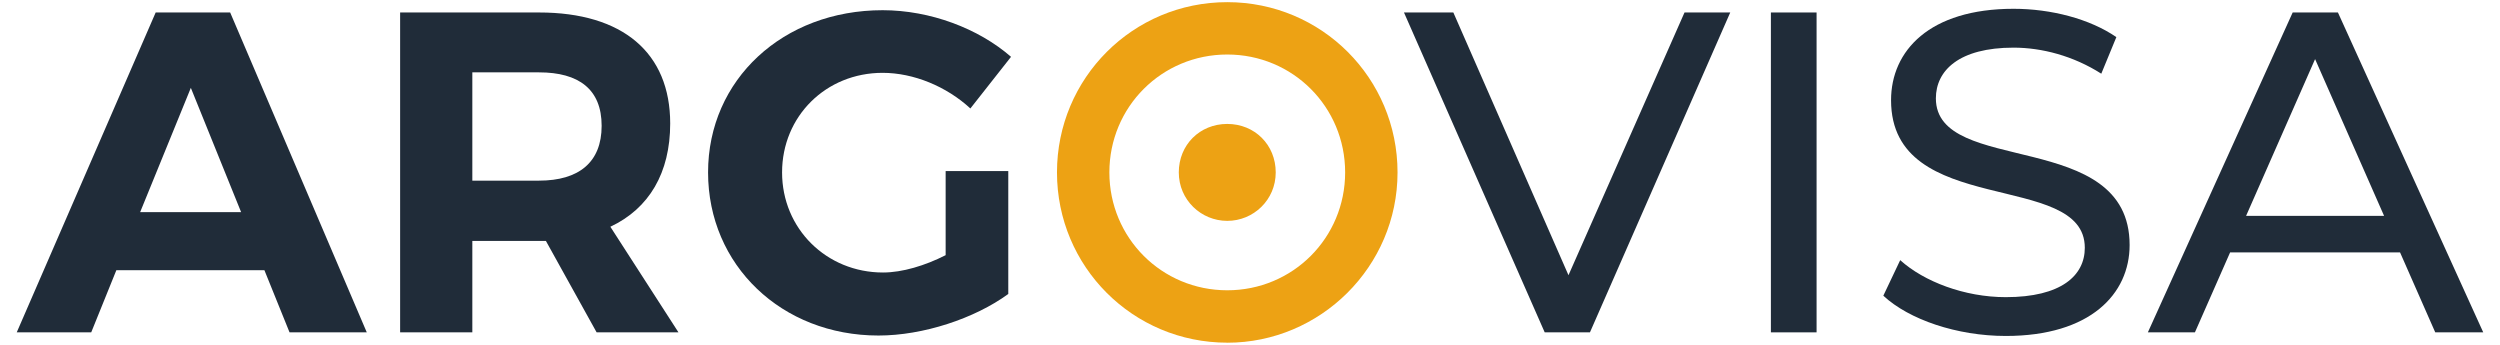
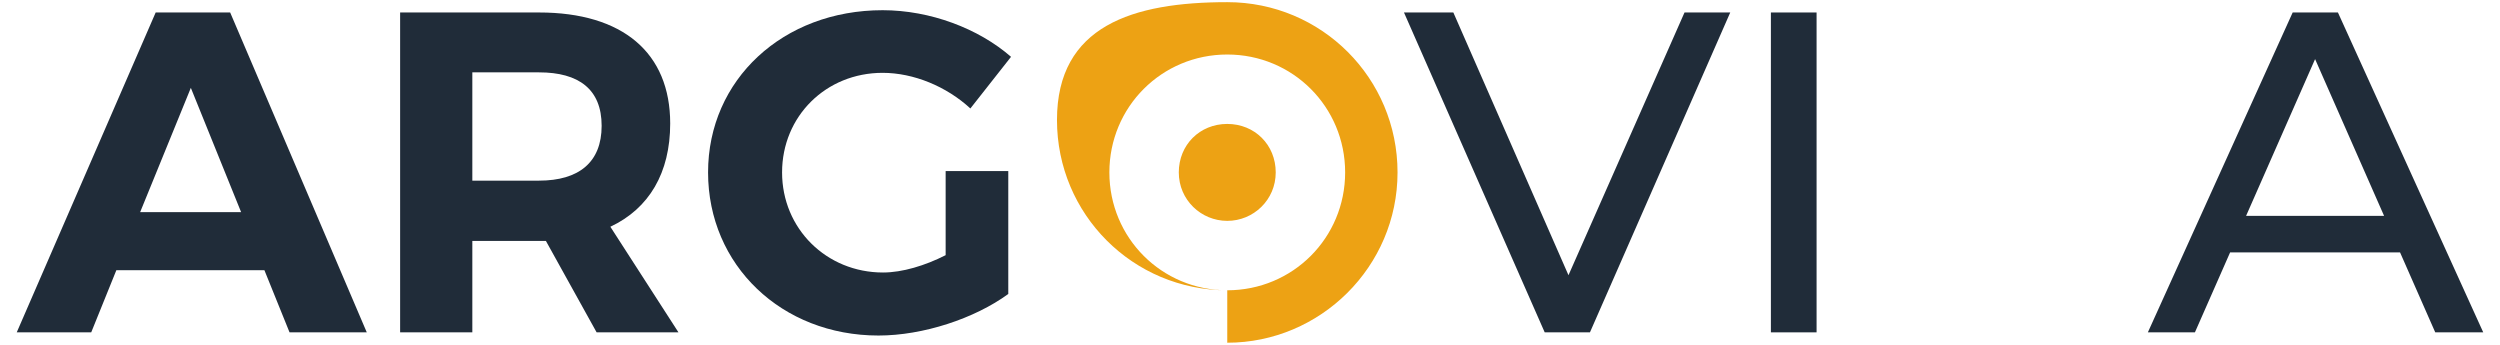
<svg xmlns="http://www.w3.org/2000/svg" id="Layer_1" viewBox="0 0 637.05 87.87">
  <defs>
    <style>.cls-1{fill:#eda214;fill-rule:evenodd;}.cls-1,.cls-2{stroke-width:0px;}.cls-2{fill:#202c39;}</style>
  </defs>
  <path class="cls-2" d="M67.38,68.85H29.65l-6.4,15.83H4.27L39.67,3.18h18.98l34.81,81.51h-19.68l-6.4-15.83ZM61.44,54.06l-12.81-31.67-12.92,31.67h25.73Z" />
  <path class="cls-2" d="M152.03,84.69l-12.92-23.29h-18.75v23.29h-18.4V3.18h35.4c21.31,0,33.42,10.25,33.42,28.29,0,12.57-5.36,21.66-15.25,26.31l17.35,26.9h-20.84ZM120.36,46.03h17c10.13,0,15.95-4.66,15.95-13.97s-5.82-13.62-15.95-13.62h-17v27.6Z" />
  <path class="cls-2" d="M240.98,43.59h15.95v31.32c-8.62,6.29-21.77,10.59-33.07,10.59-24.69,0-43.43-17.93-43.43-41.57S199.53,2.6,224.91,2.6c12.11,0,24.45,4.66,32.72,11.88l-10.36,13.16c-6.05-5.59-14.44-9.08-22.36-9.08-14.44,0-25.62,11.06-25.62,25.38s11.3,25.5,25.73,25.5c4.89,0,10.71-1.75,15.95-4.42v-21.42Z" />
  <path class="cls-2" d="M440.9,3.18l-35.75,81.51h-11.53L357.76,3.18h12.58l29.34,66.95L429.25,3.18h11.64Z" />
  <path class="cls-2" d="M451.26,3.18h11.64v81.51h-11.64V3.18Z" />
-   <path class="cls-2" d="M479.9,75.37l4.31-9.08c6.05,5.47,16.42,9.43,26.9,9.43,14.09,0,20.14-5.47,20.14-12.58,0-19.91-49.37-7.34-49.37-37.61,0-12.58,9.78-23.29,31.21-23.29,9.55,0,19.44,2.56,26.2,7.22l-3.84,9.32c-7.1-4.54-15.14-6.64-22.36-6.64-13.86,0-19.79,5.82-19.79,12.92,0,19.91,49.37,7.45,49.37,37.38,0,12.46-10.01,23.17-31.55,23.17-12.46,0-24.69-4.19-31.2-10.25Z" />
  <path class="cls-2" d="M611.59,64.31h-43.31l-8.97,20.38h-11.99L584.22,3.18h11.53l37.03,81.51h-12.23l-8.97-20.38ZM607.51,55l-17.58-39.94-17.58,39.94h35.16Z" />
-   <path id="o" class="cls-1" d="M312.73,56.28c-6.67,0-12.35-5.34-12.35-12.35s5.34-12.35,12.35-12.35,12.35,5.34,12.35,12.35-5.67,12.35-12.35,12.35ZM312.73,73.97c16.69,0,30.04-13.35,30.04-30.04s-13.35-30.04-30.04-30.04-30.04,13.35-30.04,30.04,13.35,30.04,30.04,30.04ZM312.73,87.32c-24.03,0-43.39-19.36-43.39-43.39S288.7.55,312.73.55s43.39,19.36,43.39,43.39-19.69,43.39-43.39,43.39Z" />
+   <path id="o" class="cls-1" d="M312.73,56.28c-6.67,0-12.35-5.34-12.35-12.35s5.34-12.35,12.35-12.35,12.35,5.34,12.35,12.35-5.67,12.35-12.35,12.35ZM312.73,73.97c16.69,0,30.04-13.35,30.04-30.04s-13.35-30.04-30.04-30.04-30.04,13.35-30.04,30.04,13.35,30.04,30.04,30.04Zc-24.03,0-43.39-19.36-43.39-43.39S288.7.55,312.73.55s43.39,19.36,43.39,43.39-19.69,43.39-43.39,43.39Z" />
</svg>